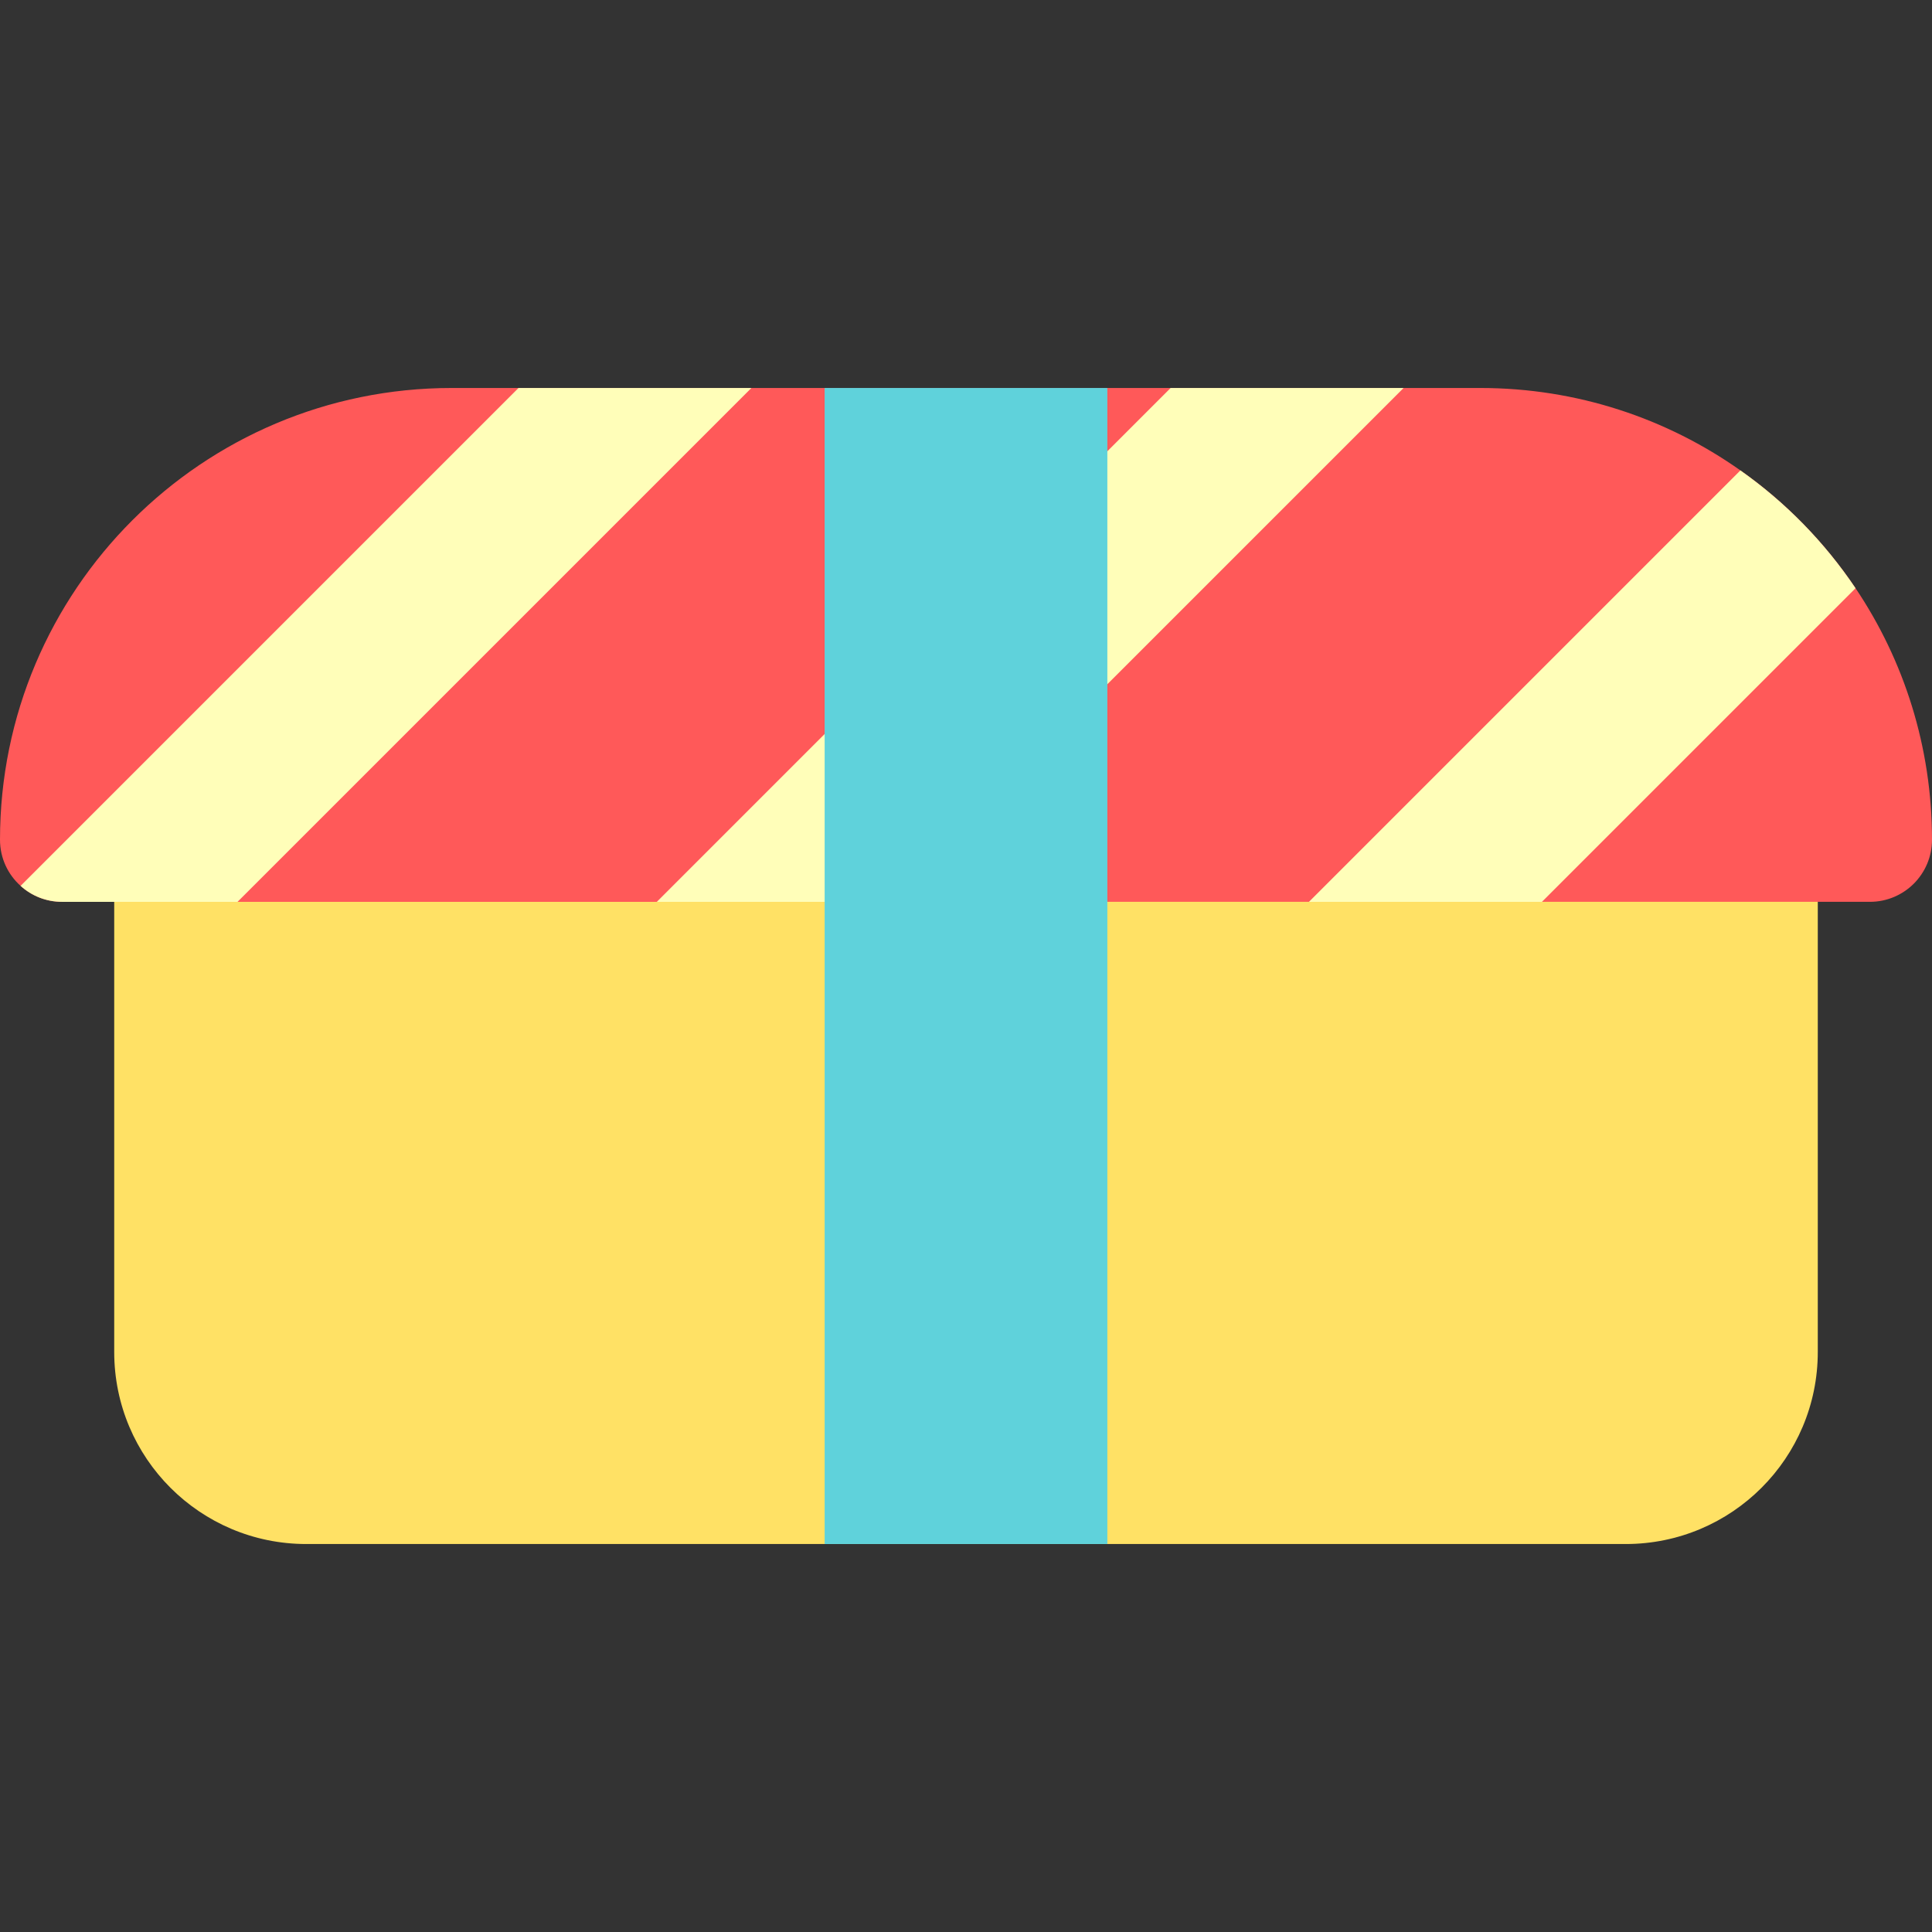
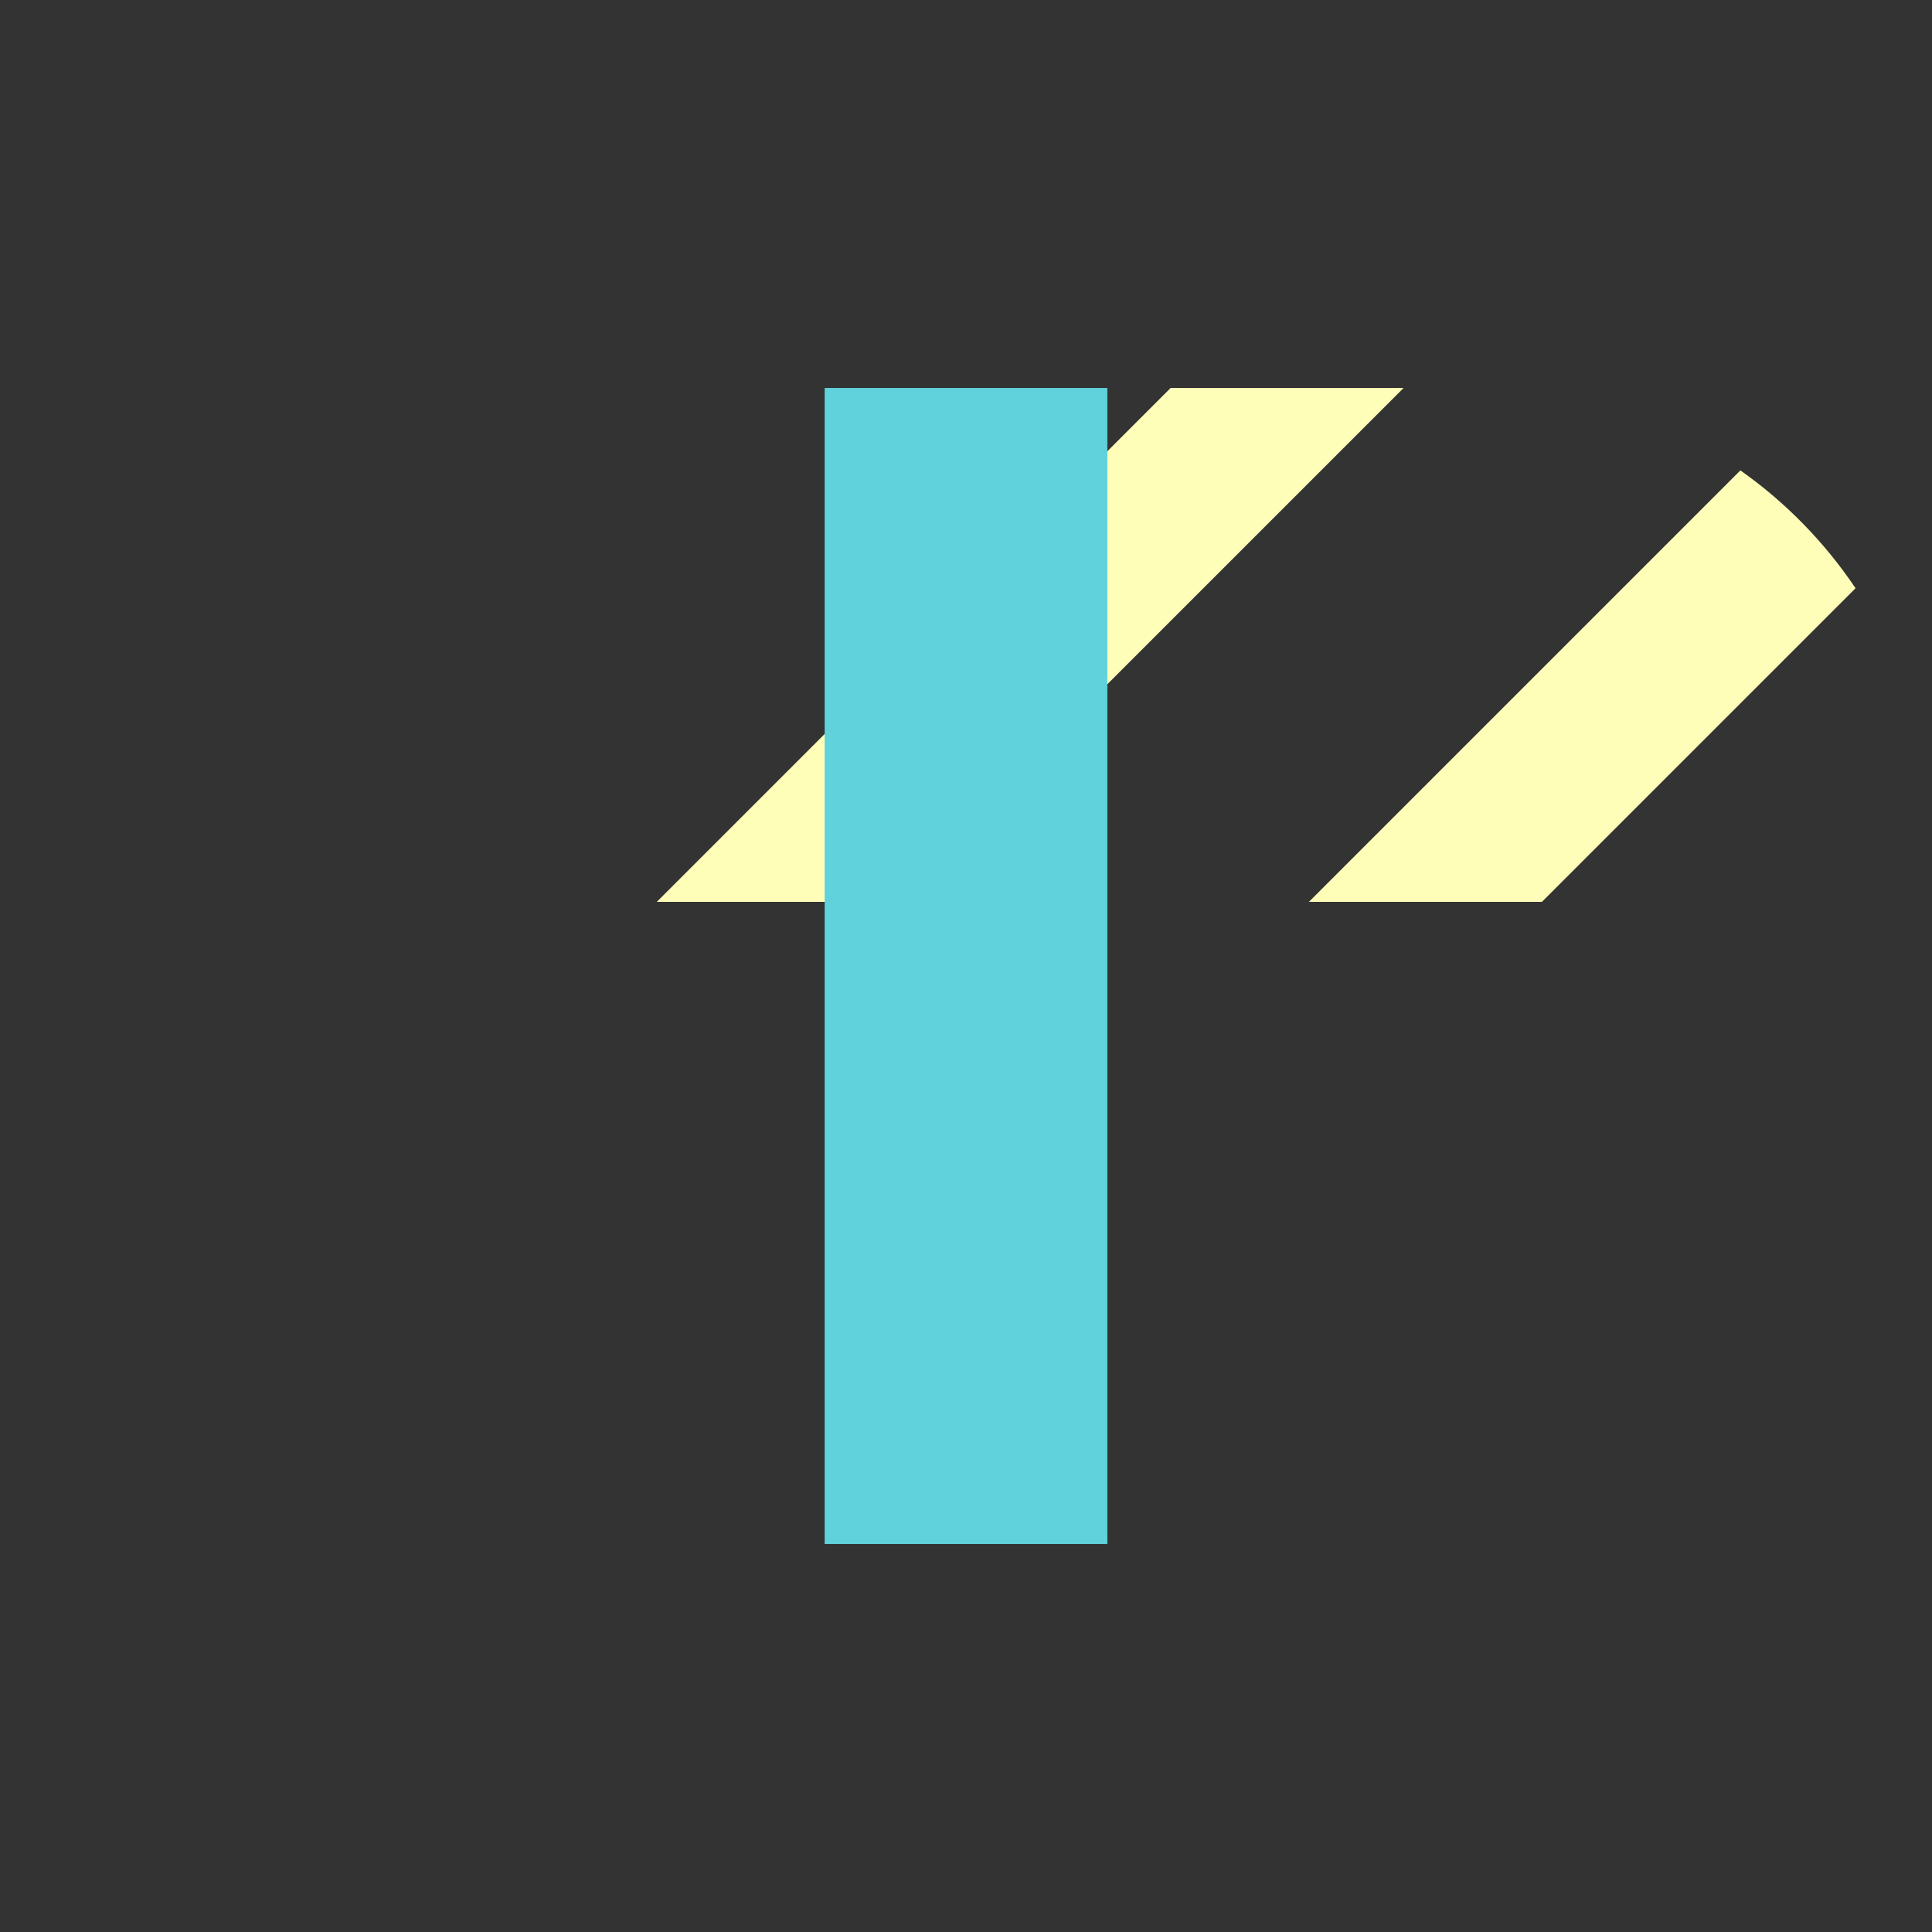
<svg xmlns="http://www.w3.org/2000/svg" version="1.1" id="Layer_1" x="0px" y="0px" viewBox="0 0 340.228 340.228" style="enable-background:new 0 0 340.228 340.228;" xml:space="preserve">
  <rect x="0" y="0" width="340.228" height="340.228" fill="#333333" stroke="none" />
  <g id="XMLID_1491_">
-     <path id="XMLID_586_" style="fill:#FFE165;" d="M286.296,271.905H53.932c-18.677,0-33.818-15.141-33.818-33.818v-88.979   c0-18.677,15.141-33.818,33.818-33.818h232.364c18.677,0,33.818,15.141,33.818,33.818v88.979   C320.114,256.764,304.973,271.905,286.296,271.905z" />
    <g id="XMLID_1492_">
-       <path id="XMLID_1493_" style="fill:#FF5959;" d="M340.228,147.885c0,3.021-1.23,5.746-3.202,7.728    c-1.982,1.971-4.707,3.201-7.728,3.201H10.93c-2.809,0-5.375-1.06-7.304-2.809C1.399,154.012,0,151.109,0,147.885    c0-21.976,8.905-41.864,23.301-56.26S57.585,68.325,79.55,68.325h181.118c17.067,0,32.863,5.365,45.817,14.513    c7.961,5.608,14.841,12.658,20.28,20.746C335.266,116.242,340.228,131.486,340.228,147.885z" />
      <g id="XMLID_1494_">
-         <path id="XMLID_1495_" style="fill:#FFFEB9;" d="M132.321,68.325l-90.49,90.49H10.93c-2.809,0-5.375-1.06-7.304-2.809     l87.681-87.682h41.014V68.325z" />
        <polygon id="XMLID_1496_" style="fill:#FFFEB9;" points="247.172,68.325 156.682,158.814 115.667,158.814 206.147,68.325    " />
        <path id="XMLID_1497_" style="fill:#FFFEB9;" d="M326.764,103.585l-55.231,55.231h-41.026l75.977-75.977     C314.446,88.446,321.326,95.496,326.764,103.585z" />
      </g>
    </g>
    <rect id="XMLID_579_" x="145.221" y="68.325" style="fill:#5FD2DB;" width="49.785" height="203.579" />
  </g>
  <g>
</g>
  <g>
</g>
  <g>
</g>
  <g>
</g>
  <g>
</g>
  <g>
</g>
  <g>
</g>
  <g>
</g>
  <g>
</g>
  <g>
</g>
  <g>
</g>
  <g>
</g>
  <g>
</g>
  <g>
</g>
  <g>
</g>
</svg>